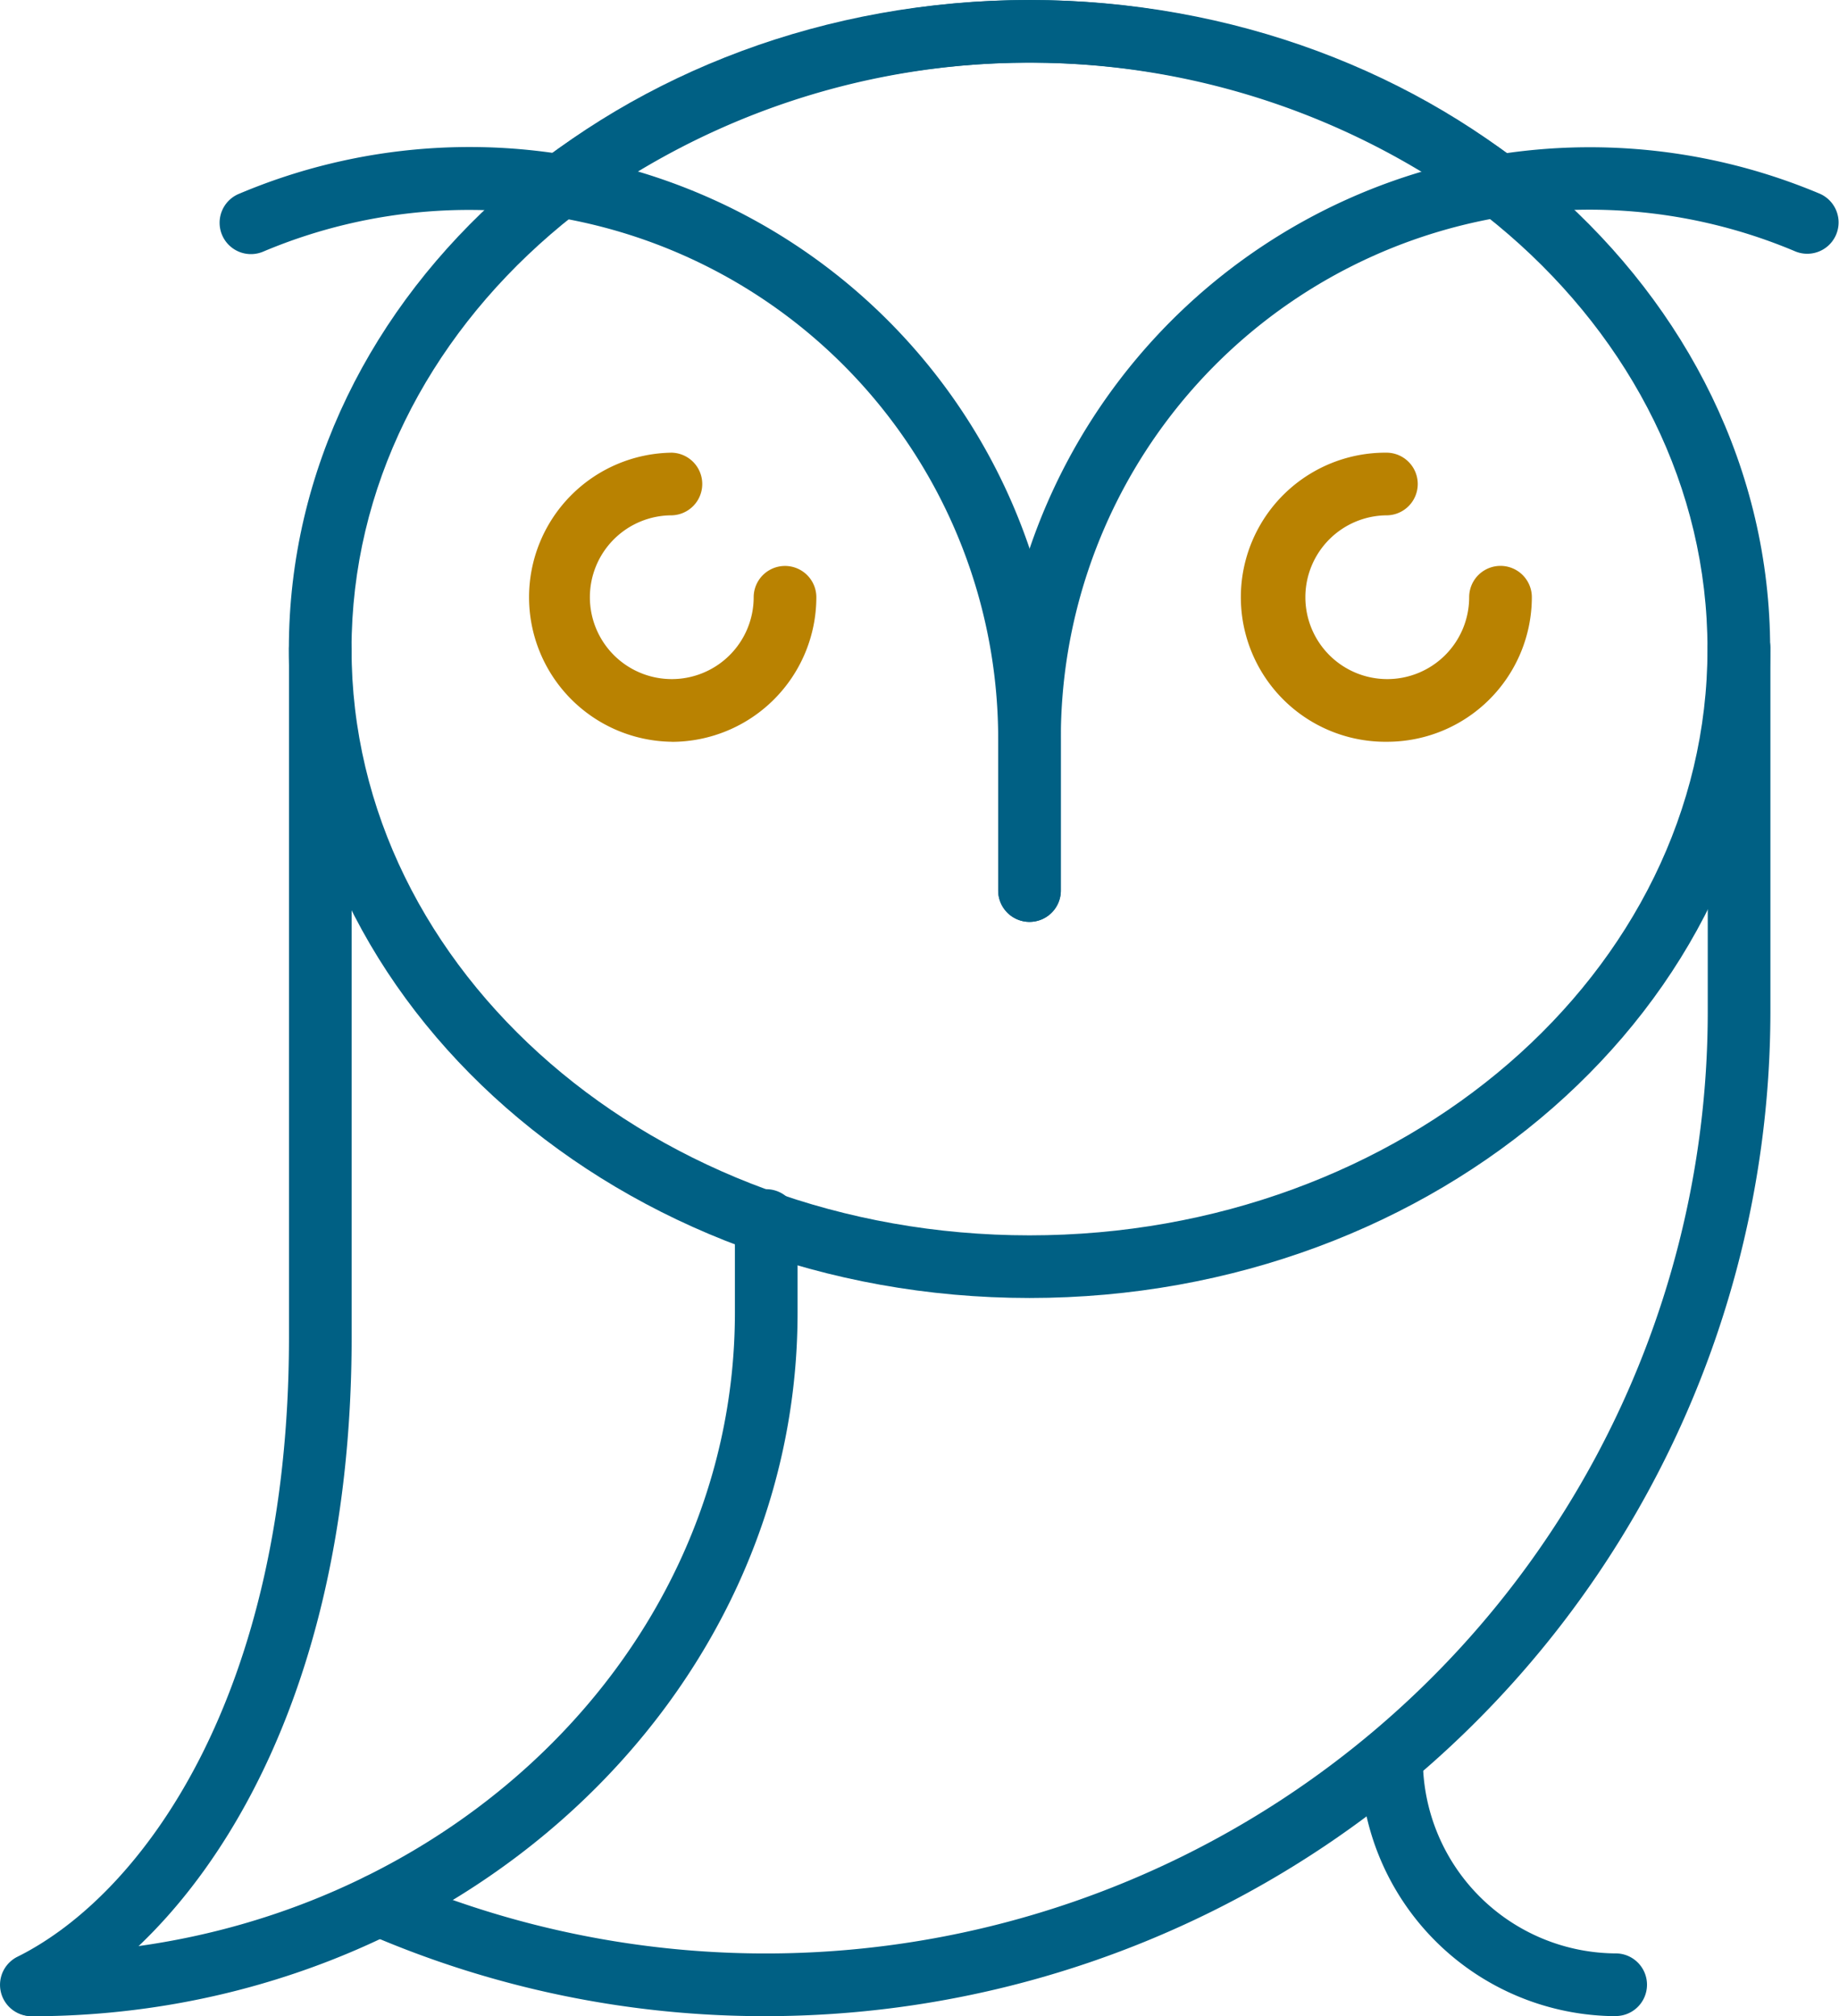
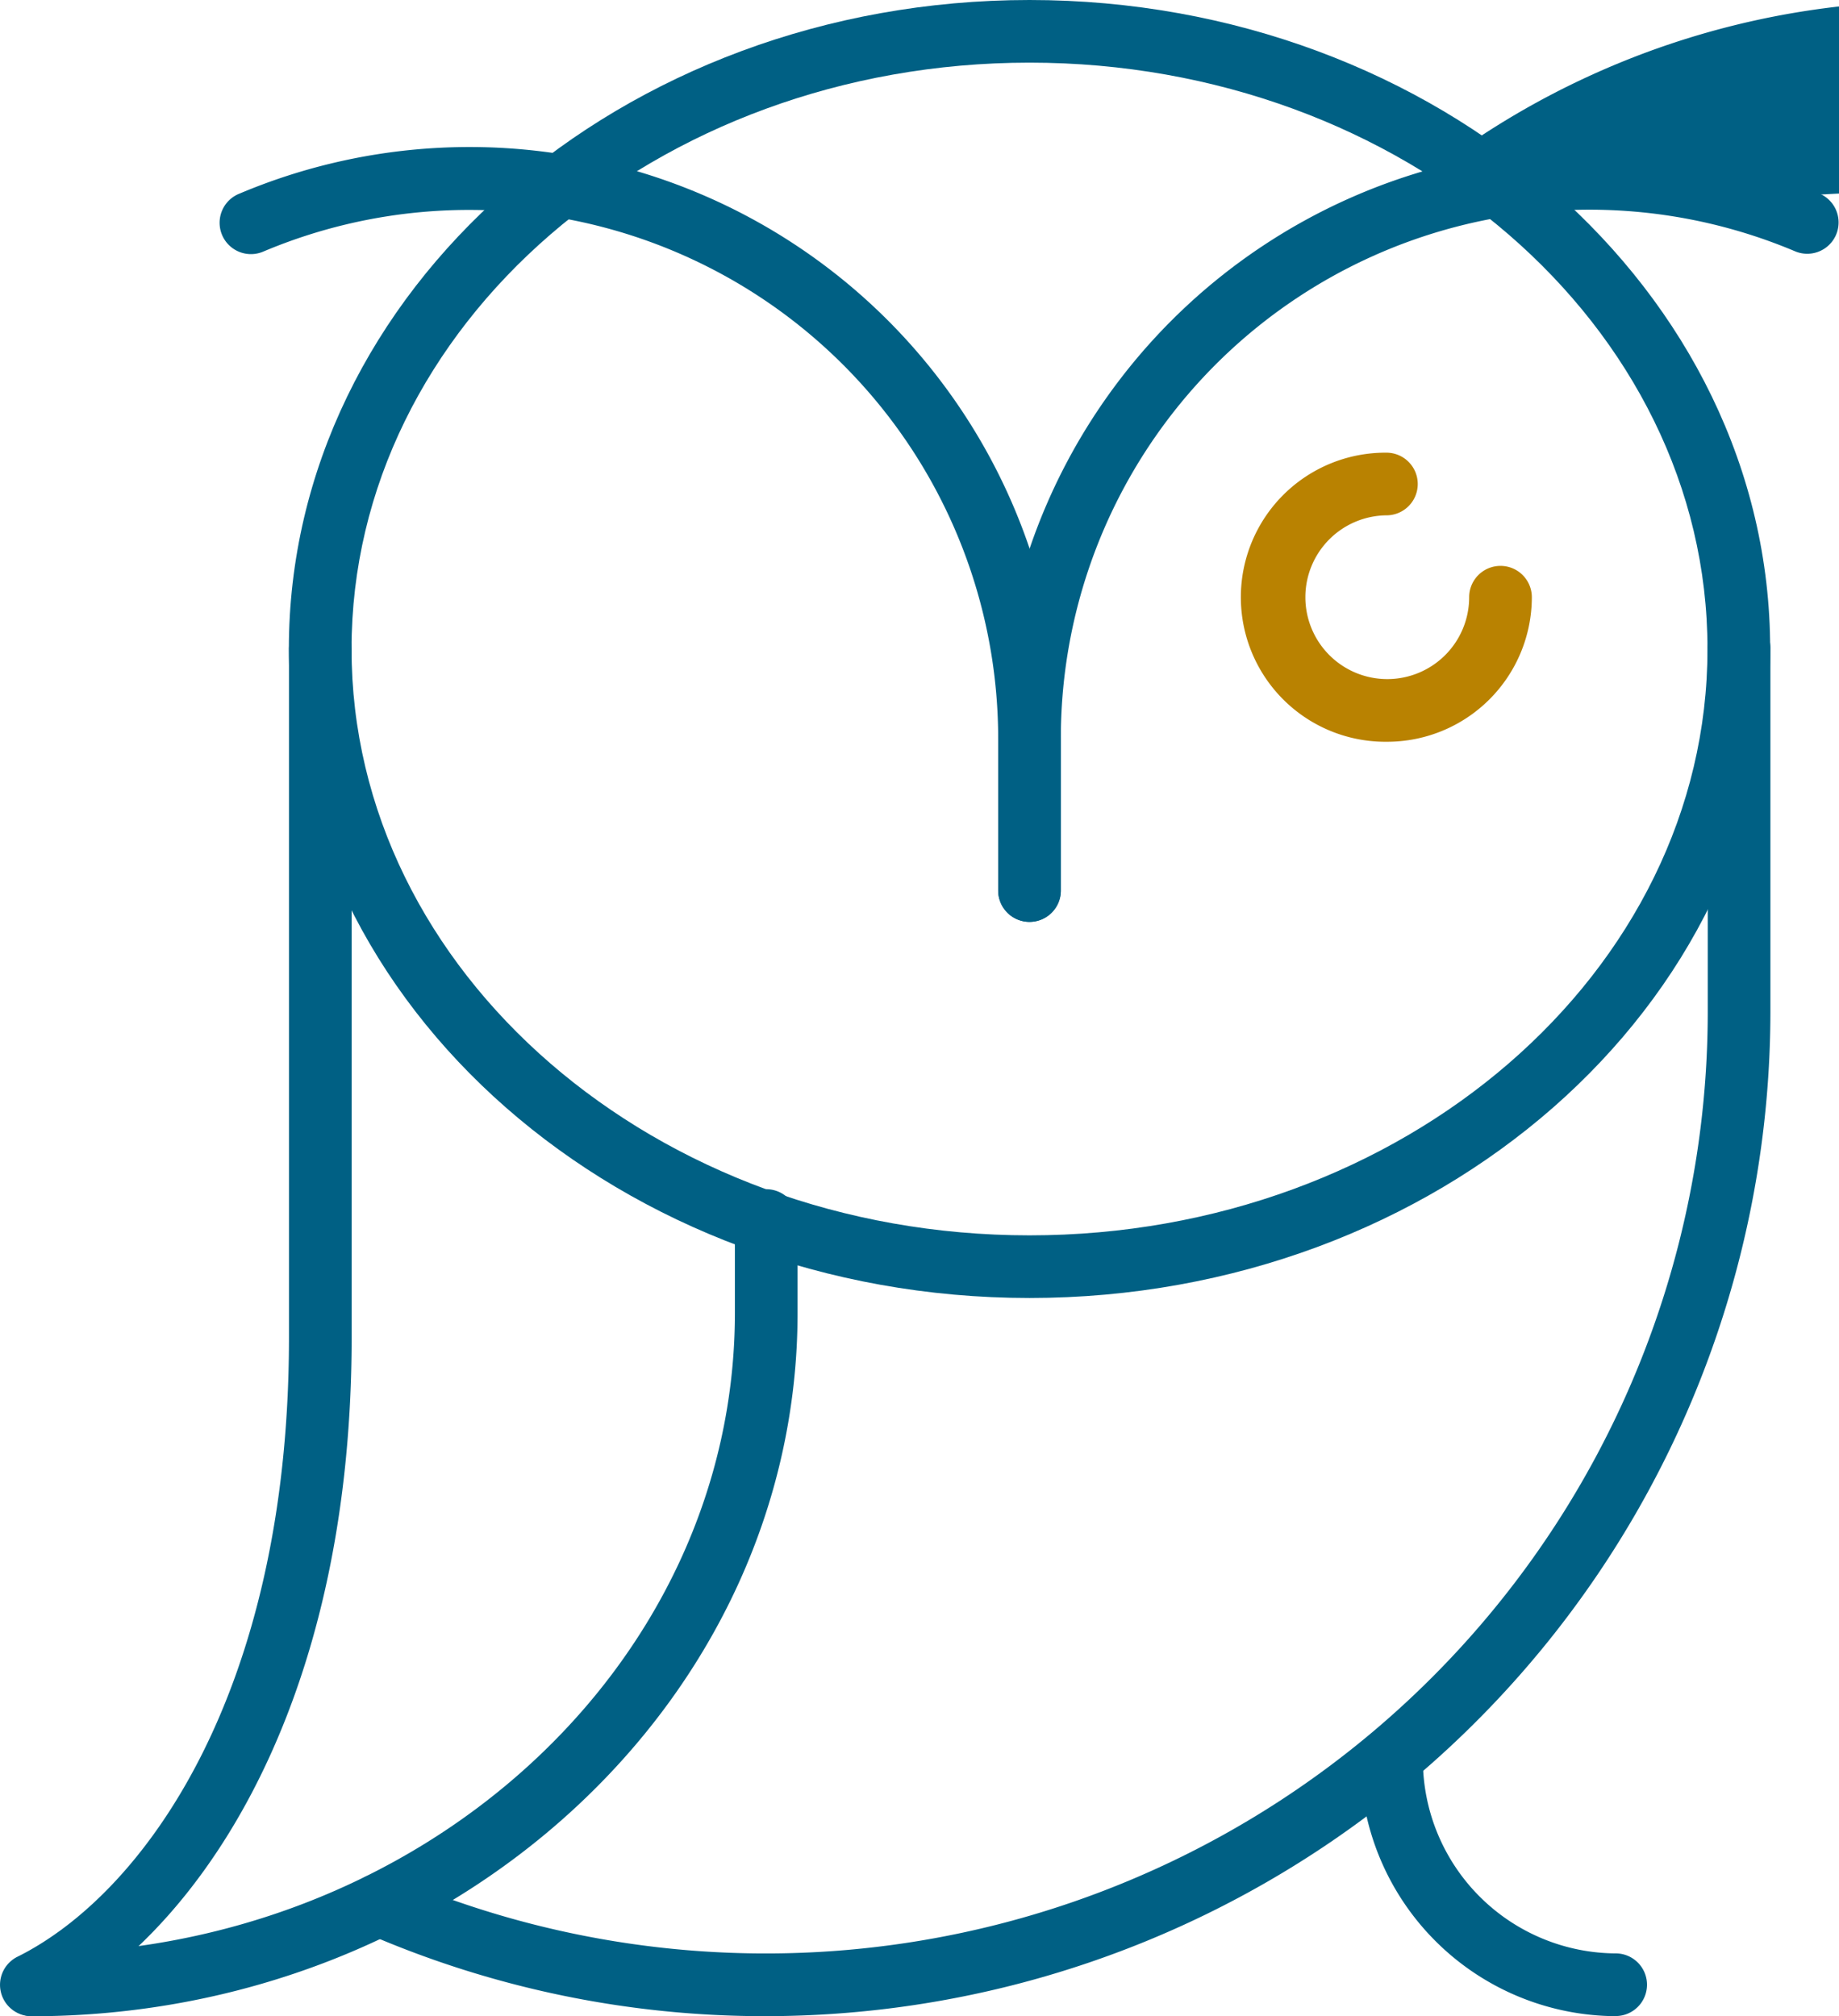
<svg xmlns="http://www.w3.org/2000/svg" id="Group_522" data-name="Group 522" width="77.874" height="85.388" viewBox="0 0 77.874 85.388">
  <defs>
    <clipPath id="clip-path">
      <rect id="Rectangle_378" data-name="Rectangle 378" width="77.874" height="85.388" fill="#006084" />
    </clipPath>
  </defs>
  <g id="Group_349" data-name="Group 349" clip-path="url(#clip-path)">
    <path id="Path_1385" data-name="Path 1385" d="M45.821,109.134a42.227,42.227,0,0,1-16.914-3.5,1.326,1.326,0,1,1,1.057-2.433,39.891,39.891,0,0,0,55.726-36.59V51.232a1.327,1.327,0,1,1,2.653,0V66.613a42.57,42.57,0,0,1-42.521,42.521" transform="translate(-13.374 -23.746)" fill="#006084" />
    <path id="Path_1386" data-name="Path 1386" d="M1.328,131.108a1.327,1.327,0,0,1,0-2.653c16.428,0,29.792-12.177,29.792-27.143v-3.9a1.327,1.327,0,0,1,2.654,0v3.9c0,16.43-14.555,29.8-32.446,29.8" transform="translate(0 -45.72)" fill="#006084" />
    <path id="Path_1387" data-name="Path 1387" d="M54.7,54.972c-17.294,0-31.364-12.331-31.364-27.487S37.406,0,54.7,0,86.063,12.33,86.063,27.485,71.993,54.972,54.7,54.972m0-52.319c-15.831,0-28.71,11.14-28.71,24.832S38.869,52.319,54.7,52.319s28.709-11.14,28.709-24.833S70.53,2.653,54.7,2.653" transform="translate(-11.104)" fill="#006084" />
-     <path id="Path_1388" data-name="Path 1388" d="M48.713,48.819a6.122,6.122,0,0,1,0-12.243,1.327,1.327,0,0,1,0,2.653A3.468,3.468,0,1,0,52.181,42.7a1.327,1.327,0,0,1,2.654,0,6.129,6.129,0,0,1-6.122,6.122" transform="translate(-20.266 -17.404)" fill="#b98201" />
    <path id="Path_1389" data-name="Path 1389" d="M106.514,48.819a6.122,6.122,0,1,1,0-12.243,1.327,1.327,0,0,1,0,2.653,3.468,3.468,0,1,0,3.468,3.468,1.327,1.327,0,0,1,2.654,0,6.129,6.129,0,0,1-6.122,6.122" transform="translate(-47.769 -17.404)" fill="#b98201" />
    <path id="Path_1390" data-name="Path 1390" d="M81.967,44.705a1.327,1.327,0,0,1-1.327-1.327V36.944a25.057,25.057,0,0,1,34.795-23.076,1.327,1.327,0,0,1-1.034,2.444A22.385,22.385,0,0,0,83.293,36.944v6.434a1.327,1.327,0,0,1-1.327,1.327" transform="translate(-38.371 -5.662)" fill="#006084" />
    <path id="Path_1391" data-name="Path 1391" d="M52.055,44.705a1.327,1.327,0,0,1-1.327-1.327V36.944A22.405,22.405,0,0,0,19.62,16.312a1.327,1.327,0,1,1-1.034-2.444A25.038,25.038,0,0,1,53.381,36.944v6.434a1.327,1.327,0,0,1-1.327,1.327" transform="translate(-8.459 -5.662)" fill="#006084" />
-     <path id="Path_1392" data-name="Path 1392" d="M83.526,8.975a32.119,32.119,0,0,0-38.2-.05l-1.618-2.1a34.768,34.768,0,0,1,41.444.055Z" transform="translate(-20.797)" fill="#006084" />
+     <path id="Path_1392" data-name="Path 1392" d="M83.526,8.975l-1.618-2.1a34.768,34.768,0,0,1,41.444.055Z" transform="translate(-20.797)" fill="#006084" />
    <path id="Path_1393" data-name="Path 1393" d="M1.328,109.134a1.327,1.327,0,0,1-.591-2.515c5.3-2.636,11.5-11.088,11.5-26.236V51.232a1.327,1.327,0,0,1,2.654,0V80.383C14.886,96.745,7.9,106.022,1.918,109a1.322,1.322,0,0,1-.59.139" transform="translate(0 -23.746)" fill="#006084" />
    <path id="Path_1394" data-name="Path 1394" d="M120.745,151.84a10.871,10.871,0,0,1-10.859-10.858,1.327,1.327,0,0,1,2.654,0,8.213,8.213,0,0,0,8.2,8.2,1.327,1.327,0,0,1,0,2.653" transform="translate(-52.287 -66.452)" fill="#006084" />
  </g>
</svg>